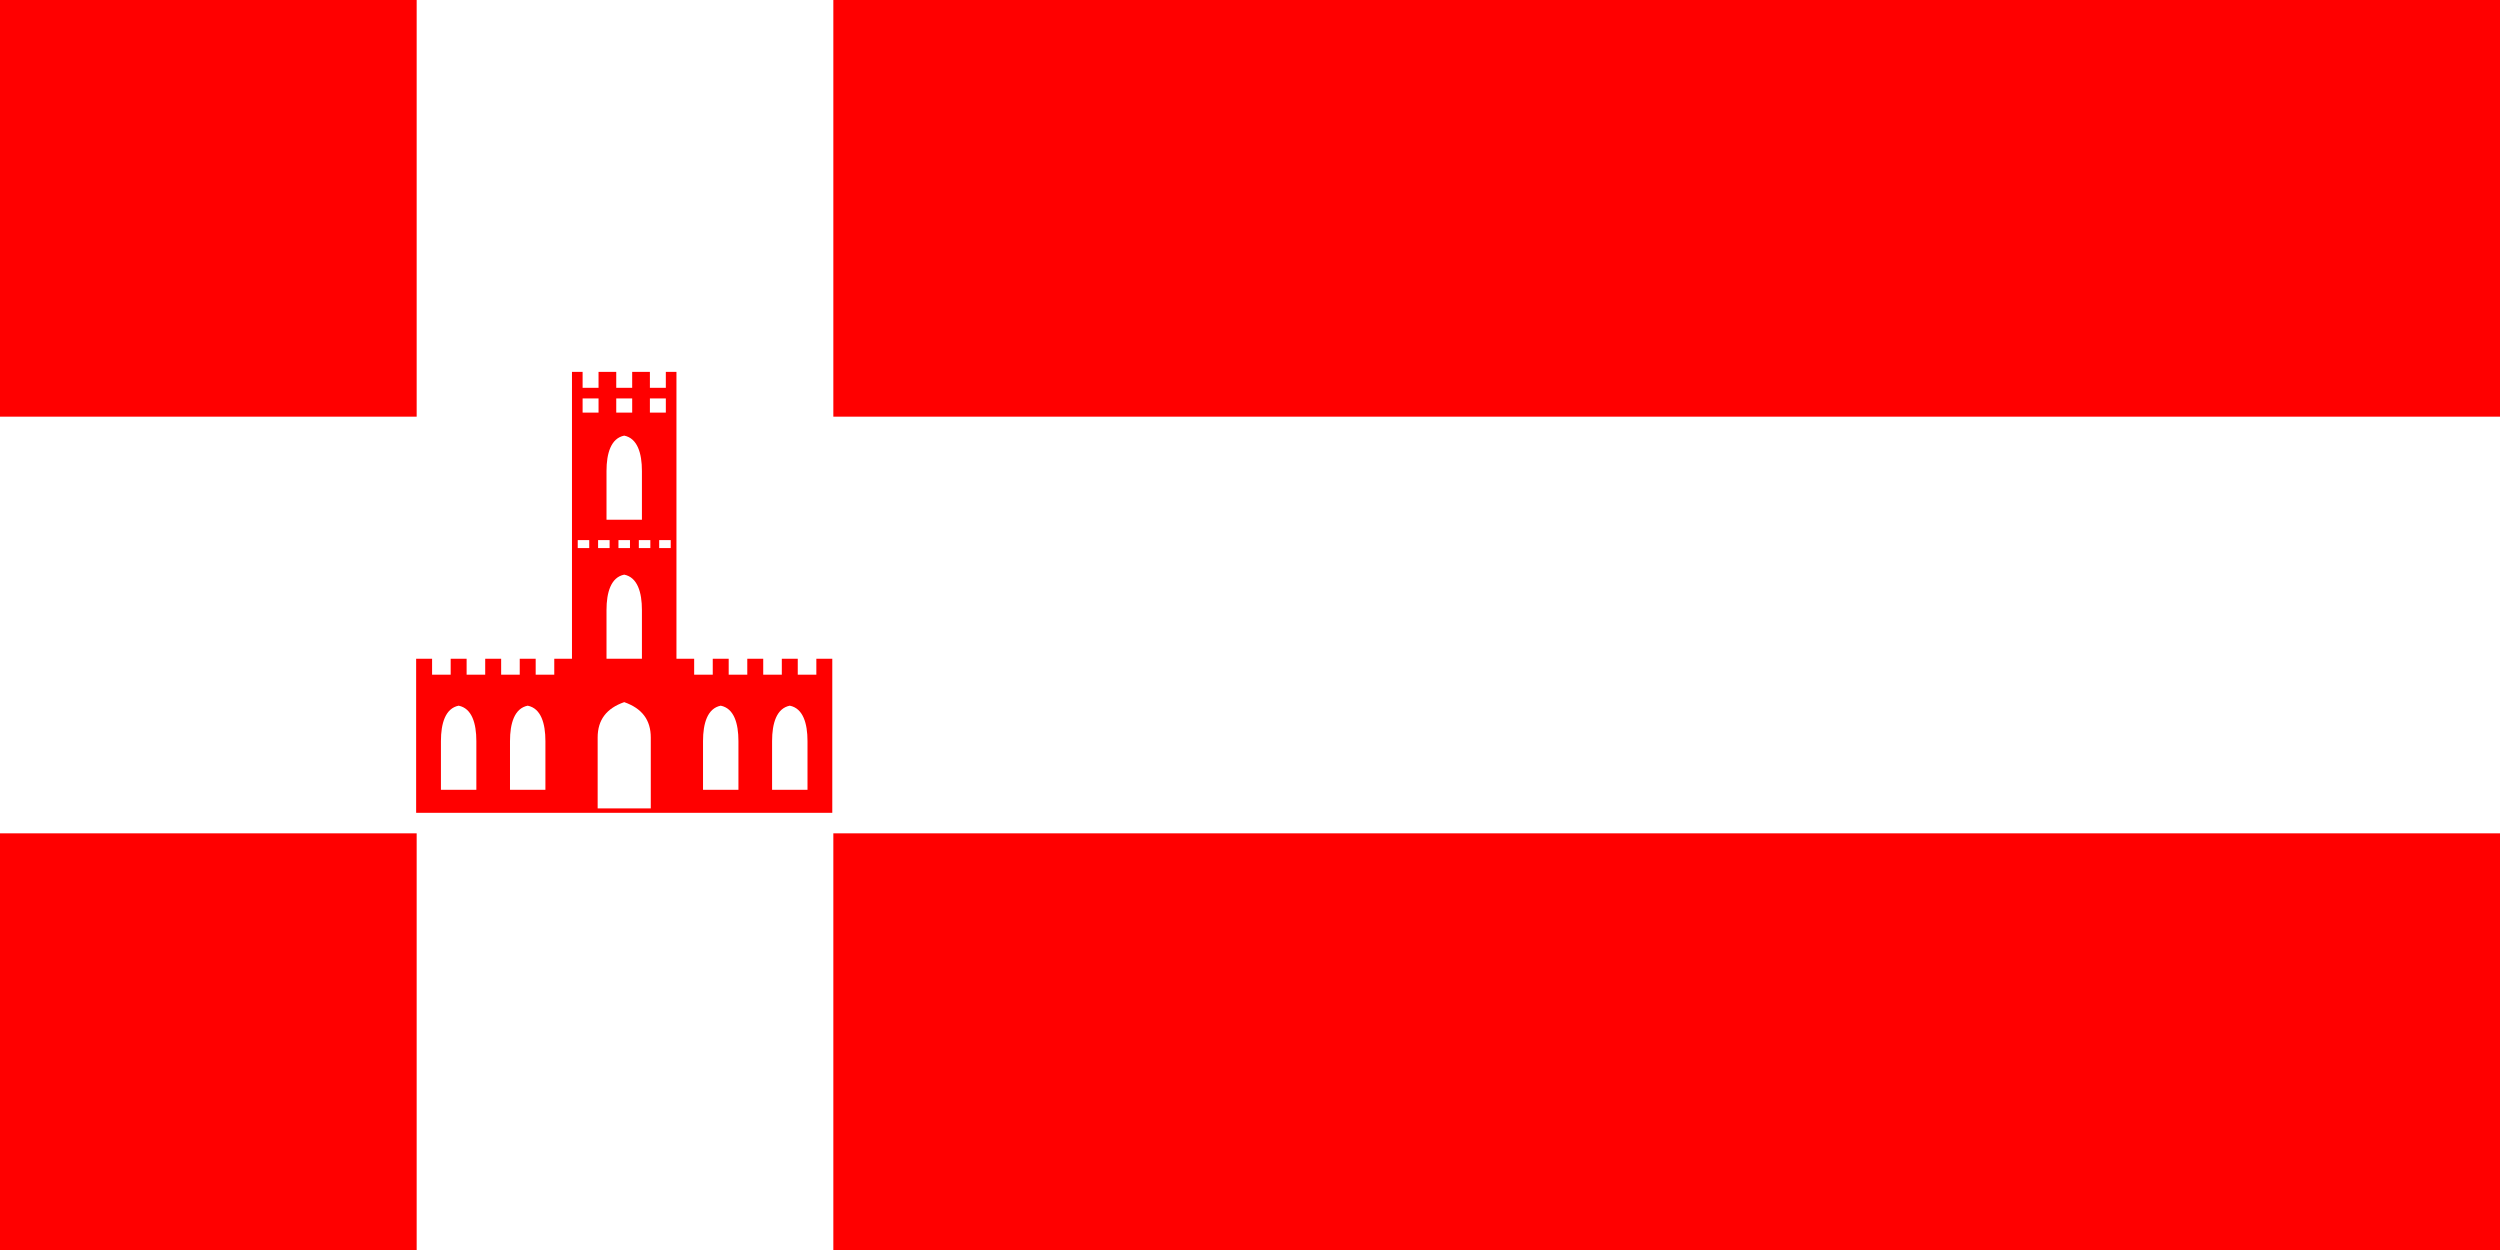
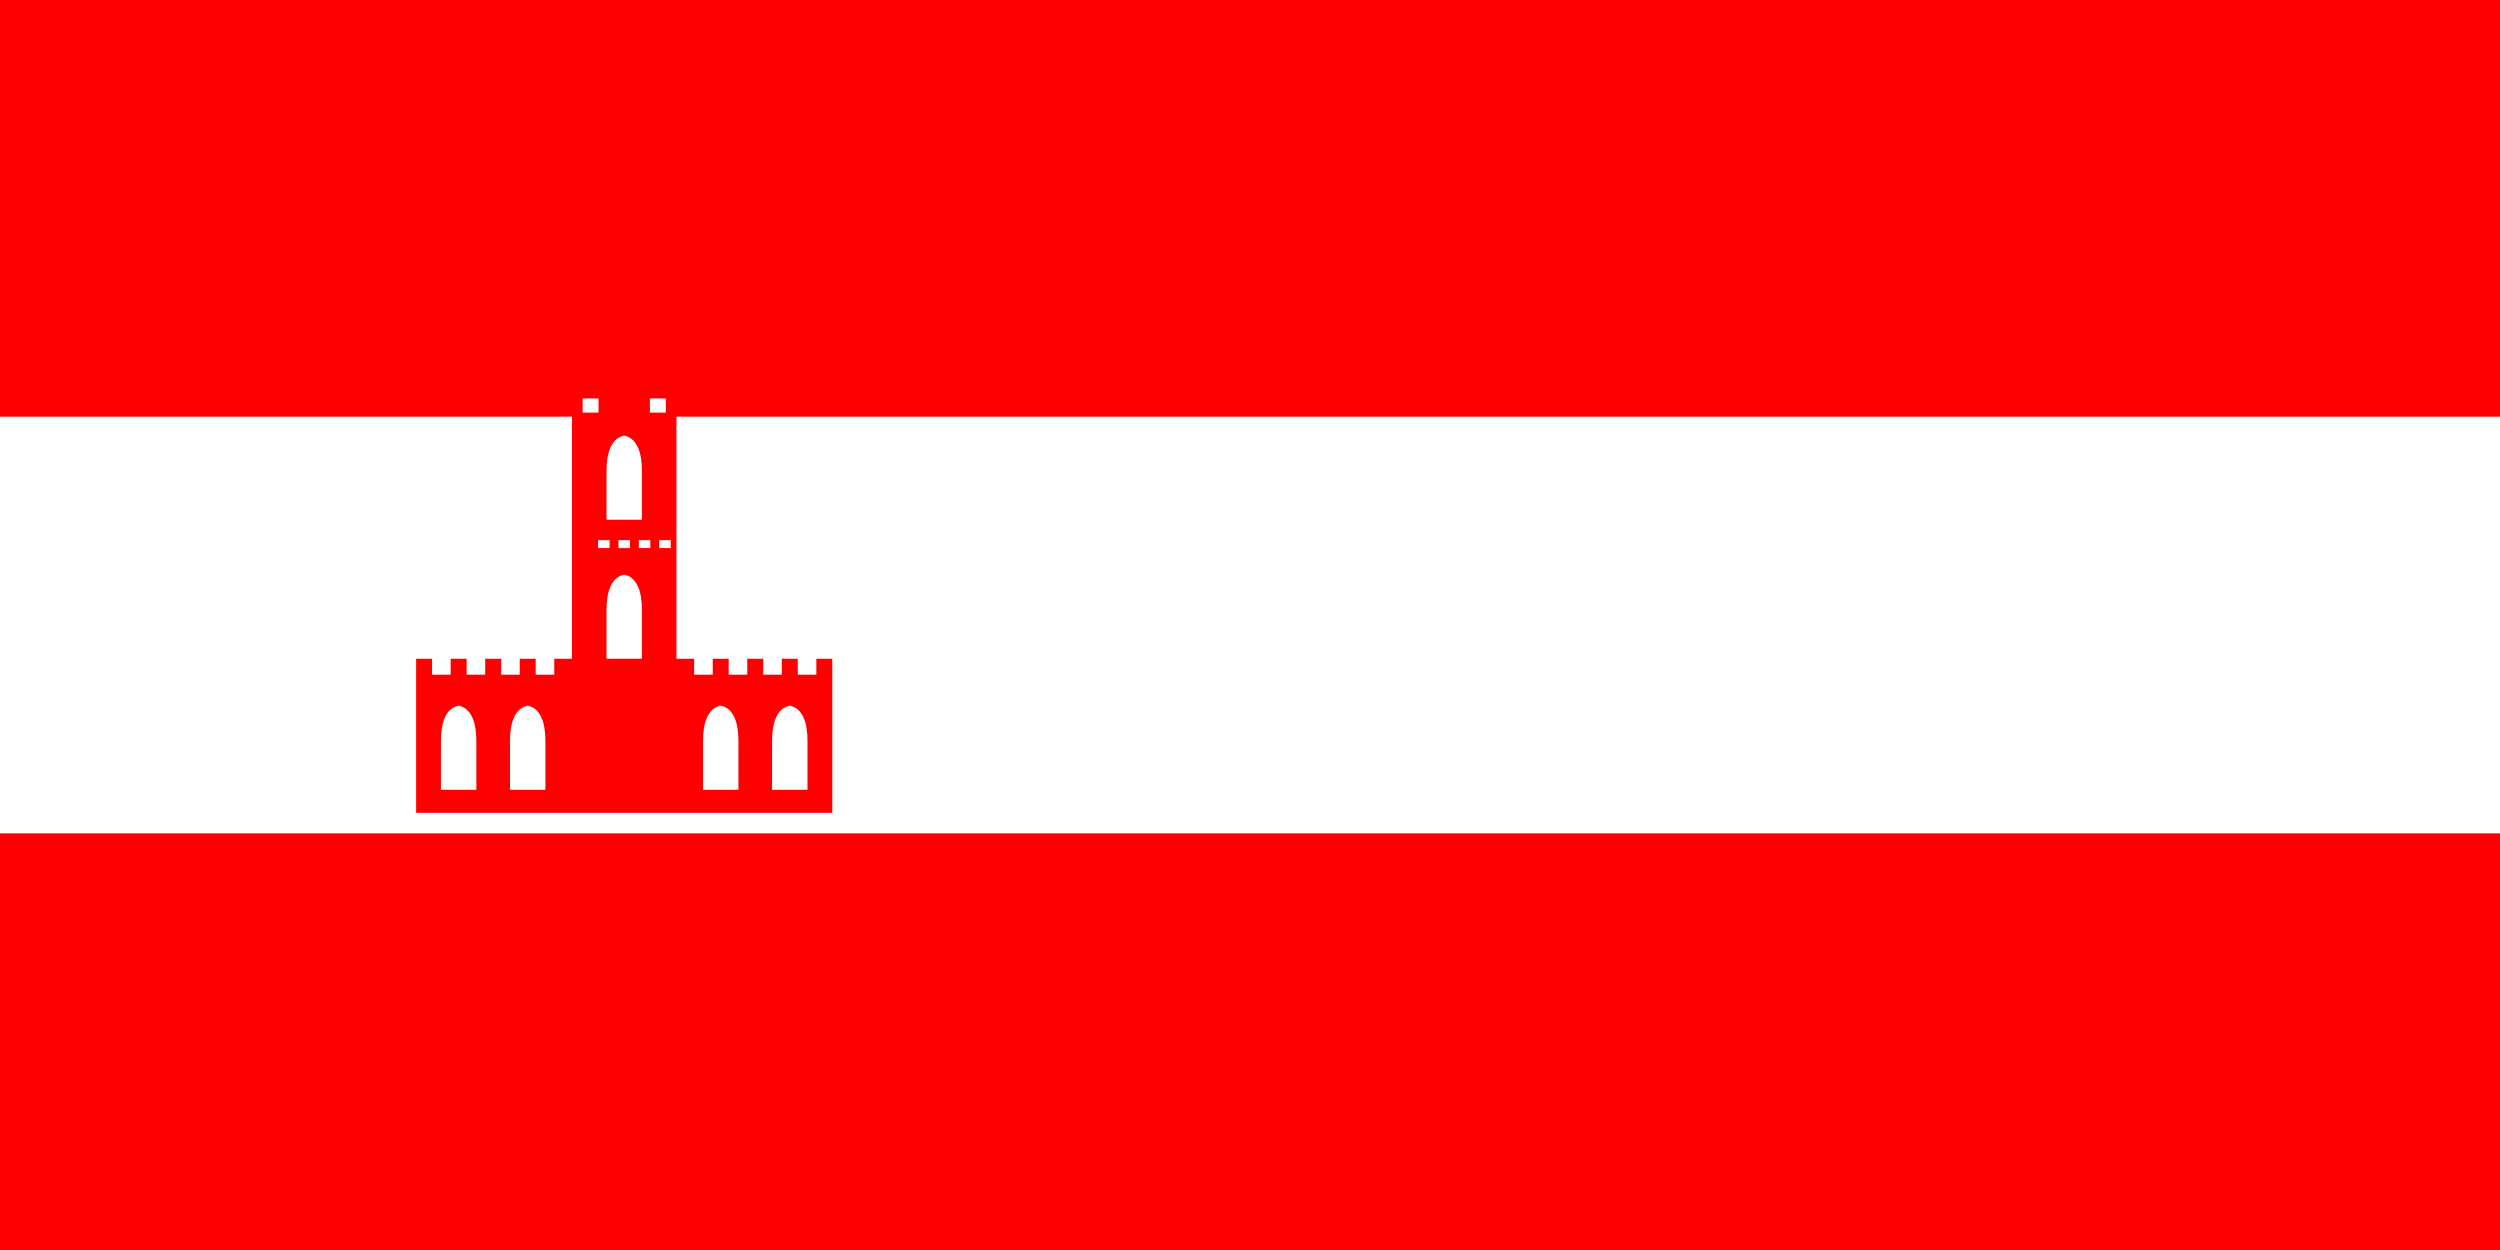
<svg xmlns="http://www.w3.org/2000/svg" xmlns:xlink="http://www.w3.org/1999/xlink" version="1.1" width="1200" height="600">
  <rect fill="red" x="0" y="0" width="1200" height="600" />
  <rect fill="white" x="0" y="200" width="1200" height="200" />
-   <rect fill="white" x="200" y="0" width="200" height="600" />
  <g transform="scale(0.425) translate(405,380)">
    <path fill="red" d="m 65,538 v -174   h 18 v 18 h 21 v -18 h 18 v 18 h 21 v -18 h 18 v 18 h 21 v -18 h 18 v 18 h 21 v -18   h 20 v -324 h 12 v 18 h 18 v -18 h 20 v 18 h 18   v -18 h 20 v 18 h 18 v -18 h 12 v 324 h 20   v 18 h 21 v -18 h 18 v 18 h 21 v -18 h 18 v 18 h 21 v -18 h 18 v 18 h 21 v -18 h 18   v 174 h -470 z" />
    <path id="window" fill="white" d="m 300,112 c 15,3 20,20 20,40 v 55   h -40 v -55 c 0,-20 5,-37 20,-40 z" />
    <use xlink:href="#window" transform="translate(0,157)" />
    <use xlink:href="#window" transform="translate(-109,305)" />
    <use xlink:href="#window" transform="translate(-187,305)" />
    <use xlink:href="#window" transform="translate(109,305)" />
    <use xlink:href="#window" transform="translate(187,305)" />
-     <path fill="white" d="m 300,413 c 20,7 30,20 30,40 v 80 h -60   v -80 c 0,-20 10,-33 30,-40 z" />
    <g fill="white">
      <rect x="253" y="70" width="18" height="16" />
-       <rect x="291" y="70" width="18" height="16" />
      <rect x="329" y="70" width="18" height="16" />
-       <rect x="247.5" y="230" width="13" height="9" />
      <rect x="270.5" y="230" width="13" height="9" />
      <rect x="293.5" y="230" width="13" height="9" />
      <rect x="316.5" y="230" width="13" height="9" />
      <rect x="339.5" y="230" width="13" height="9" />
    </g>
  </g>
</svg>